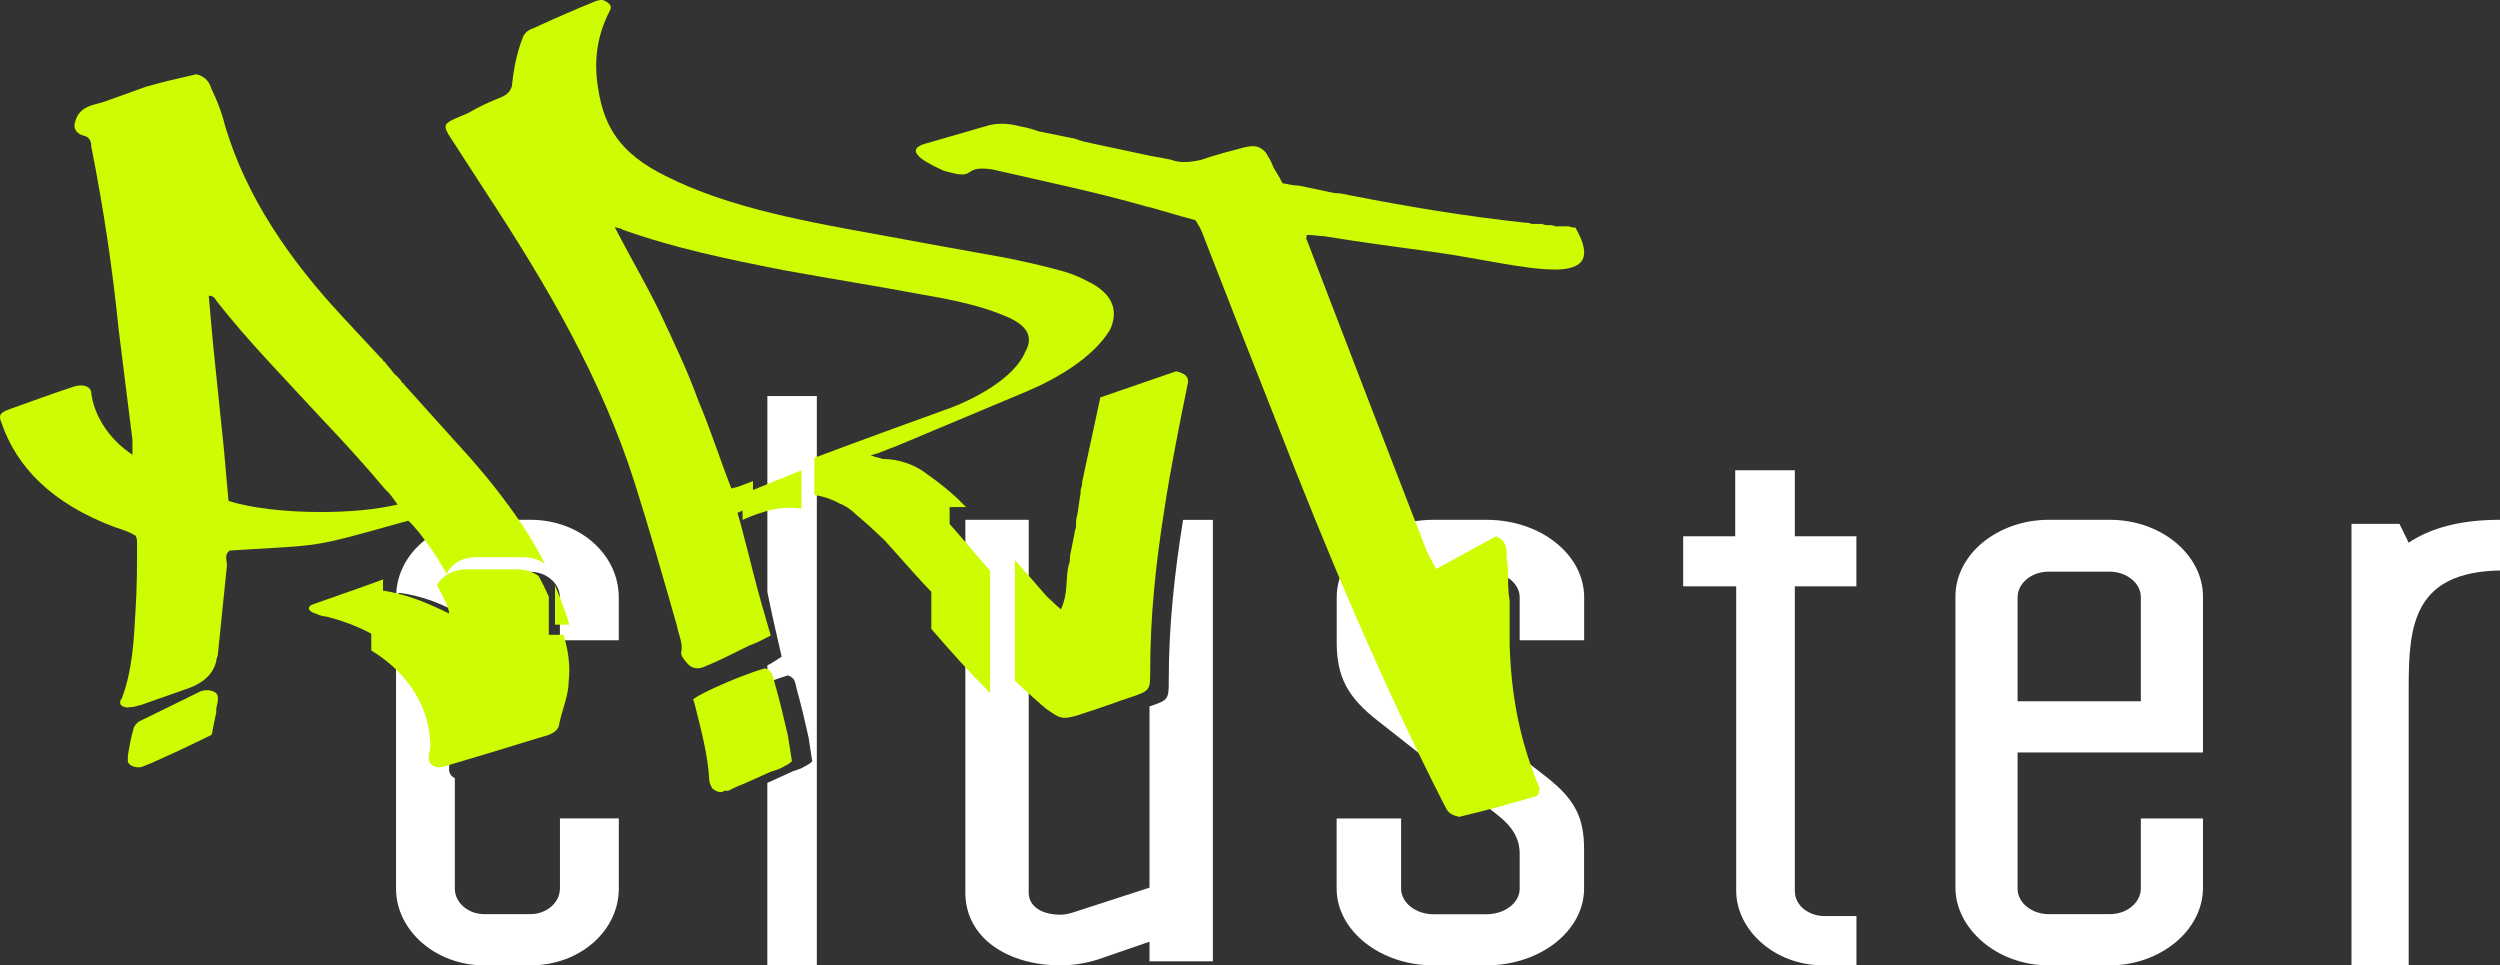
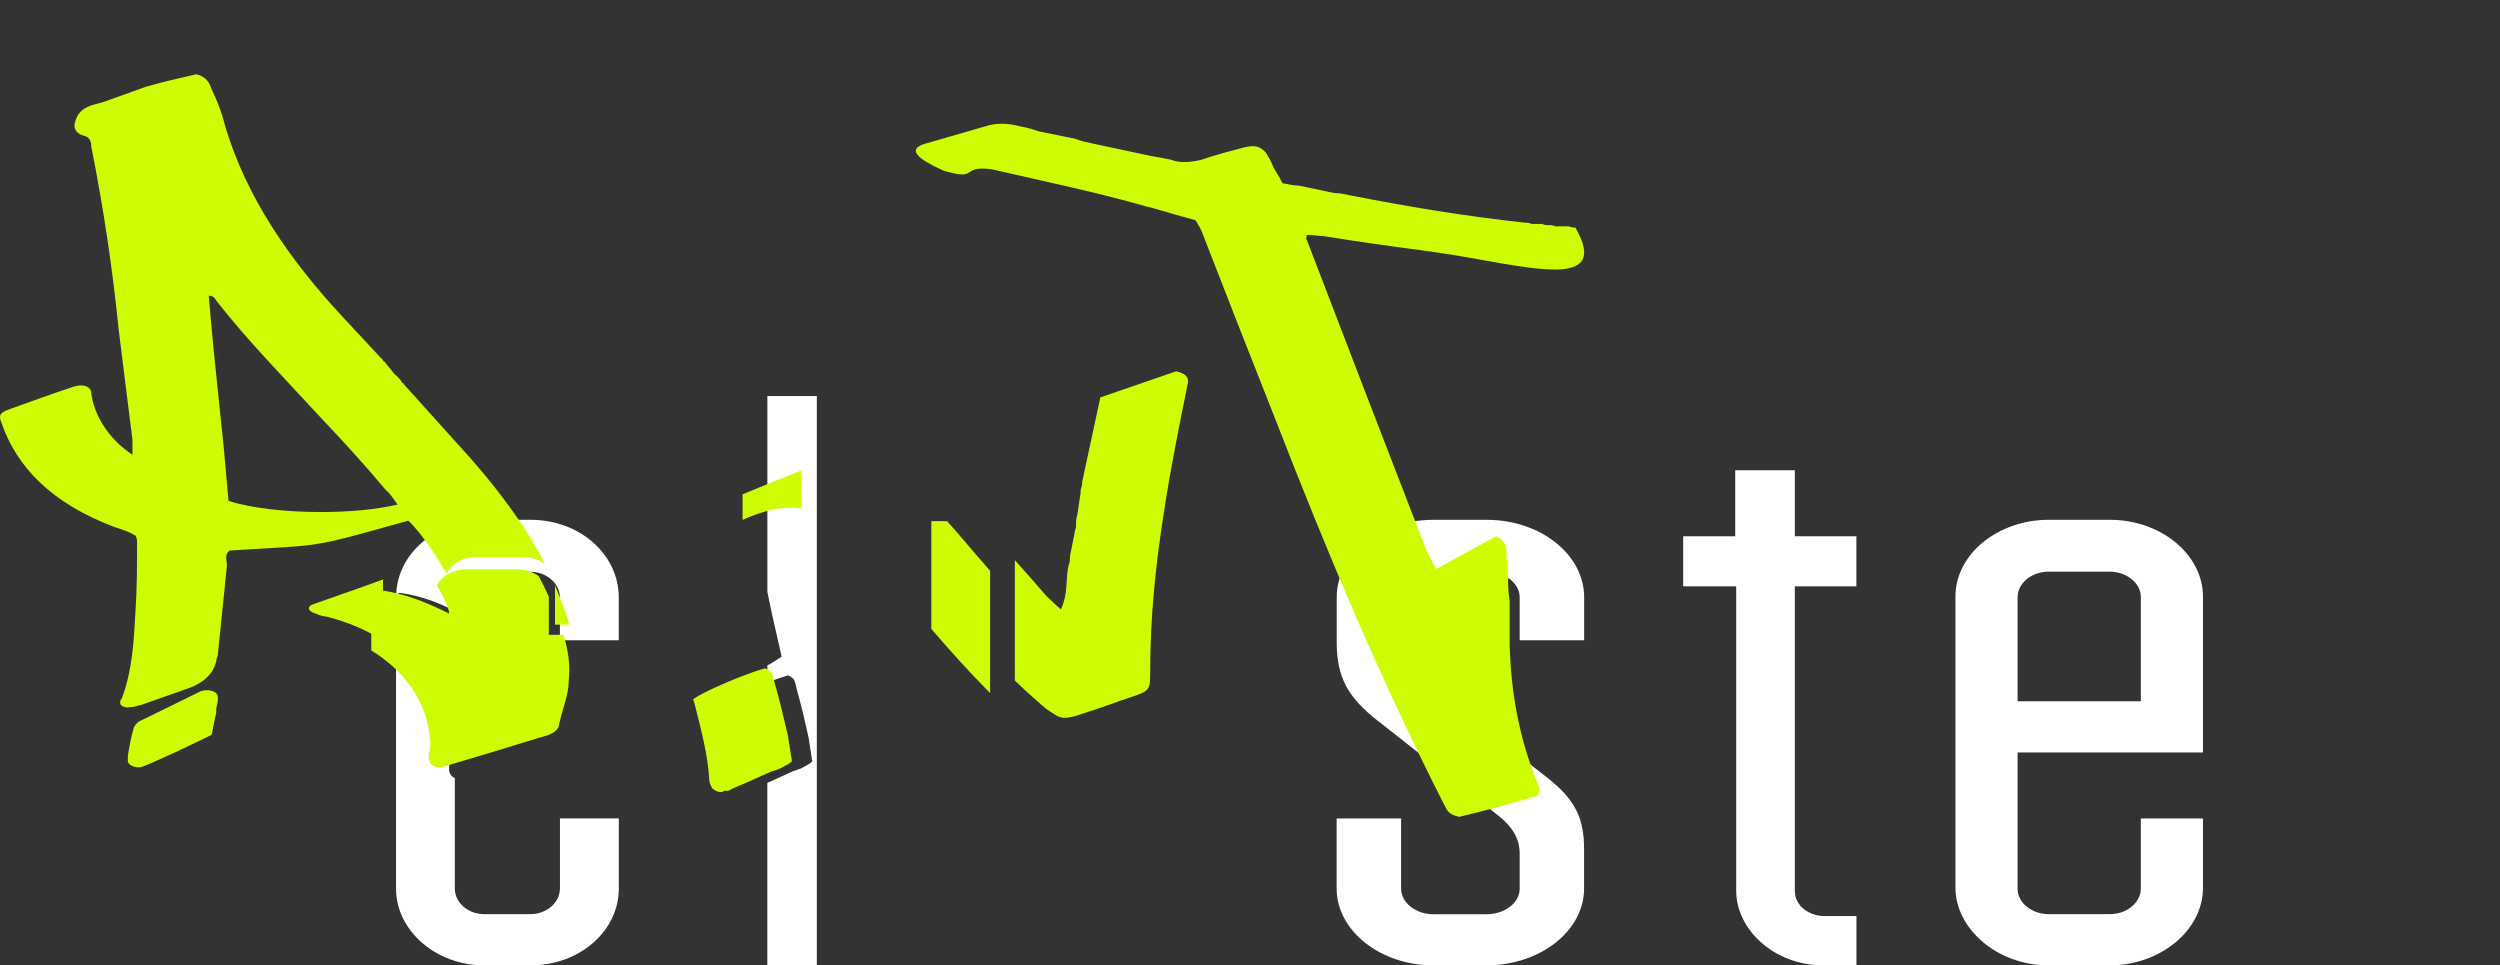
<svg xmlns="http://www.w3.org/2000/svg" width="101" height="39" viewBox="0 0 101 39" fill="none">
  <rect x="0" y="0" width="101" height="39" fill="#333333" stroke="none" />
  <path d="M22.62 35.901C22.62 36.463 22.083 36.931 21.433 36.931H19.558C18.907 36.931 18.375 36.463 18.375 35.901V31.436C18.254 31.388 18.174 31.284 18.144 31.149V30.944L18.205 30.637C18.205 28.948 17.394 27.494 16 26.526V35.901C16 37.599 17.61 39 19.56 39H21.435C23.431 39 25 37.599 25 35.901V33.064H22.622V35.901H22.62ZM21.433 21H19.558C18.64 21 17.802 21.306 17.171 21.816C16.483 22.357 16.036 23.139 16.007 24.008C16.058 23.987 16.102 23.968 16.148 23.951C17.025 24.074 17.722 24.348 18.375 24.689V24.135C18.375 24.012 18.399 23.894 18.45 23.786C18.611 23.389 19.048 23.101 19.558 23.101H21.433C21.743 23.101 22.03 23.211 22.239 23.384C22.474 23.573 22.62 23.839 22.62 24.135V25.868H24.998V24.135C24.998 22.401 23.429 21 21.433 21Z" fill="white" />
  <path d="M31.002 16.002V23.914C31.176 24.787 31.378 25.66 31.58 26.529C31.374 26.658 31.2 26.787 31.002 26.881V27.577C31.315 27.452 31.609 27.35 31.829 27.285C32.126 27.383 32.126 27.587 32.175 27.79C32.373 28.496 32.52 29.148 32.669 29.802C32.716 30.105 32.765 30.457 32.816 30.757C32.714 30.861 32.618 30.907 32.52 30.959C32.373 31.057 32.175 31.109 32.026 31.161L31.039 31.613C31.027 31.617 31.014 31.622 31 31.63V39H33V16H31L31.002 16.002Z" fill="white" />
-   <path d="M47.797 21C47.451 23.141 47.218 25.285 47.218 27.462C47.218 28.249 47.218 28.282 46.44 28.538V35.86L43.376 36.855C43.172 36.92 43.009 36.954 42.842 36.954C42.139 36.954 41.56 36.656 41.56 36.059V21H39V36.059C39 37.911 40.737 39 42.842 39C43.295 39 43.793 38.935 44.33 38.772L46.44 38.045V38.837H49V21.002H47.8L47.797 21Z" fill="white" />
  <path d="M56.605 33.068V35.901C56.605 36.468 57.194 36.935 57.908 36.935H60.05C60.806 36.935 61.395 36.468 61.395 35.901V34.502C61.395 33.867 61.102 33.402 60.513 32.935L55.724 29.168C54.421 28.168 54.003 27.335 54.003 25.934V24.133C54.003 22.399 55.766 21 57.91 21H60.052C62.236 21 64 22.399 64 24.133V25.866H61.395V24.133C61.395 23.566 60.806 23.099 60.05 23.099H57.908C57.194 23.099 56.605 23.566 56.605 24.133V25.767C56.605 26.534 56.941 27.067 57.612 27.6L62.527 31.432C63.662 32.333 63.997 33.066 63.997 34.333V35.899C63.997 37.599 62.234 39 60.05 39H57.908C55.766 39 54 37.601 54 35.899V33.066H56.605V33.068Z" fill="white" />
  <path d="M72.514 36.013C72.514 36.591 73.089 37.009 73.7 37.009H75V39H73.661C71.672 39 70.142 37.554 70.142 35.983V23.687H68V21.665H70.103V19H72.511V21.665H74.998V23.687H72.511V36.015L72.514 36.013Z" fill="white" />
  <path d="M81.51 30.398V35.898C81.51 36.499 82.119 36.932 82.765 36.932H85.235C85.964 36.932 86.49 36.431 86.49 35.898V33.066H89V35.867C89 37.6 87.26 39 85.235 39H82.765C80.661 39 79 37.499 79 35.867V24.099C79 22.366 80.74 21 82.765 21H85.235C87.339 21 89 22.433 89 24.099V30.4H81.513L81.51 30.398ZM81.51 28.33H86.49V24.129C86.49 23.529 85.881 23.095 85.235 23.095H82.765C82.036 23.095 81.51 23.596 81.51 24.129V28.33Z" fill="white" />
-   <path d="M101 23.047C97.533 23.114 97.311 25.227 97.311 27.737V39H95V21.163H96.938L97.311 21.924C98.204 21.329 99.398 21 101 21V23.049V23.047Z" fill="white" />
  <path d="M8.121 27.921L5.659 29.127C5.54 29.179 5.476 29.277 5.412 29.377C5.293 29.78 5.229 30.132 5.165 30.535V30.785C5.229 30.934 5.476 31.038 5.723 30.986L6.093 30.837C6.893 30.485 7.754 30.082 8.554 29.683C8.618 29.331 8.674 29.077 8.738 28.776V28.626L8.801 28.324V28.175C8.801 27.921 8.432 27.823 8.124 27.921H8.121ZM22.526 23.901C22.495 23.816 22.457 23.733 22.422 23.647V25.236H23C22.873 24.785 22.704 24.338 22.526 23.901ZM18.523 17.976L16.308 15.516C16.308 15.516 16.308 15.464 16.245 15.464L16.186 15.36C16.059 15.21 16.003 15.162 15.939 15.11L15.569 14.659C15.569 14.659 15.569 14.607 15.506 14.607L15.442 14.509L15.383 14.457L13.842 12.8C11.691 10.489 9.963 7.977 9.102 5.113C8.982 4.61 8.796 4.108 8.549 3.605C8.485 3.403 8.366 3.102 7.932 3C7.255 3.154 6.579 3.306 5.902 3.503L4.36 4.056C4.24 4.108 4.054 4.16 3.871 4.206C3.254 4.356 3.071 4.662 3.007 5.061C3.007 5.211 3.071 5.363 3.318 5.464C3.623 5.512 3.687 5.714 3.687 5.916C4.176 8.376 4.546 10.84 4.793 13.301C4.977 14.809 5.163 16.264 5.351 17.77V18.371C4.362 17.718 3.809 16.765 3.69 15.911C3.69 15.609 3.379 15.511 3.012 15.609C2.092 15.911 1.287 16.21 0.428 16.516C-0.003 16.666 -0.066 16.765 0.053 17.065C0.67 18.872 2.089 20.332 4.61 21.287C4.921 21.384 5.226 21.488 5.473 21.638C5.537 21.736 5.537 21.84 5.537 21.94C5.537 22.846 5.537 23.747 5.473 24.702C5.41 25.856 5.354 27.064 4.921 28.218C4.857 28.27 4.857 28.322 4.857 28.42C4.857 28.518 5.104 28.622 5.226 28.57C5.41 28.57 5.537 28.522 5.721 28.472L7.441 27.867C8.181 27.635 8.613 27.251 8.735 26.713C8.735 26.615 8.799 26.515 8.799 26.463C8.919 25.257 9.046 24.051 9.168 22.846C9.168 22.645 9.049 22.391 9.288 22.241C13.166 21.992 12.366 22.189 16.492 21.035C16.561 21.095 16.63 21.164 16.703 21.249C17.119 21.705 17.662 22.495 18.046 23.186C18.215 22.794 18.673 22.512 19.208 22.512H21.175C21.502 22.512 21.802 22.62 22.021 22.79C21.611 21.979 21.117 21.197 20.564 20.447C19.942 19.592 19.254 18.768 18.523 17.974V17.976ZM12.983 20.686C11.569 20.686 10.152 20.536 9.232 20.234C9.168 19.529 9.105 18.831 9.049 18.178L8.618 14.008C8.554 13.303 8.491 12.652 8.434 11.947C8.618 11.947 8.677 12.045 8.74 12.149C10.035 13.806 11.571 15.36 13.049 16.971C13.913 17.874 14.774 18.831 15.575 19.783C15.758 19.933 15.88 20.135 16.064 20.384C15.2 20.586 14.097 20.686 12.986 20.686H12.983ZM12.8 24.808C12.927 24.86 13.047 24.905 13.169 24.905C14.043 25.124 14.82 25.454 15.473 25.885V23.531C15.473 23.487 15.473 23.45 15.483 23.406C14.599 23.737 13.61 24.067 12.677 24.402C12.366 24.506 12.43 24.704 12.797 24.806L12.8 24.808Z" fill="#CEFC03" />
  <path d="M22.974 27.528C22.974 28.061 22.724 28.649 22.593 29.233C22.593 29.48 22.337 29.672 21.893 29.771C20.623 30.159 19.352 30.551 18.022 30.943C17.838 31.014 17.685 31.014 17.572 30.971C17.441 30.925 17.354 30.826 17.322 30.696V30.5L17.388 30.207C17.388 28.593 16.51 27.203 15 26.277V23.99C15 23.948 15 23.911 15.011 23.869C15.066 23.849 15.113 23.83 15.163 23.814C16.112 23.931 16.867 24.194 17.575 24.519C17.769 24.602 17.961 24.695 18.151 24.79C18.13 24.552 17.927 24.128 17.656 23.655C17.83 23.275 18.303 23 18.855 23H20.886C21.222 23 21.533 23.105 21.759 23.271C21.911 23.546 22.046 23.822 22.172 24.101V25.645H22.769C22.953 26.263 23.05 26.892 22.974 27.522V27.528Z" fill="#CEFC03" />
  <path d="M30 19.971V21.002C30.391 20.827 30.792 20.683 31.22 20.583C31.616 20.505 32.012 20.492 32.379 20.547V19C31.587 19.32 30.794 19.637 30 19.969V19.971ZM39.492 22.476C39.065 21.978 38.673 21.51 38.263 21.055H37.626V25.409C38.375 26.279 39.152 27.149 40 28V23.062C39.83 22.861 39.665 22.668 39.492 22.476Z" fill="#CEFC03" />
  <path d="M47.995 15.454C47.64 17.193 47.293 18.919 47.028 20.654C46.693 22.785 46.468 24.919 46.468 27.086C46.468 27.869 46.468 27.903 45.716 28.157C45.597 28.197 45.46 28.243 45.303 28.295C44.753 28.497 44.143 28.699 43.53 28.901C42.98 29.052 42.861 29.052 42.431 28.751C42.185 28.597 42.003 28.399 41.757 28.197C41.496 27.965 41.246 27.732 41 27.494V22.63C41.433 23.112 41.874 23.612 42.307 24.115C42.489 24.265 42.616 24.417 42.861 24.619C43.165 23.965 43.044 23.41 43.165 22.86C43.229 22.71 43.229 22.557 43.229 22.455L43.411 21.55C43.411 21.446 43.474 21.348 43.474 21.244V21.046C43.474 20.942 43.533 20.792 43.533 20.739L43.659 19.887V19.782L43.717 19.58V19.482L44.454 16.055L47.514 15C47.942 15.098 48 15.25 48 15.452L47.995 15.454Z" fill="#CEFC03" />
-   <path d="M44.837 13.338C44.163 14.431 42.755 15.274 41.474 15.816C39.697 16.561 37.924 17.303 36.151 18.048C35.843 18.144 35.597 18.294 35.174 18.394C35.414 18.491 35.541 18.491 35.66 18.542C36.334 18.542 37.005 18.788 37.496 19.186C37.924 19.483 38.354 19.83 38.719 20.177C38.823 20.279 38.929 20.384 39.028 20.486H38.365V24.706C38.177 24.503 37.987 24.296 37.805 24.093C37.068 23.352 36.4 22.554 35.724 21.814C35.356 21.467 34.987 21.118 34.564 20.772C34.376 20.573 34.136 20.425 33.89 20.326C33.591 20.16 33.257 20.052 32.898 19.996V18.497C34.645 17.84 36.395 17.201 38.172 16.561C39.332 16.163 40.985 15.272 41.413 14.23C41.781 13.586 41.477 13.141 40.676 12.794C39.641 12.345 38.418 12.099 37.253 11.9C35.417 11.554 33.526 11.256 31.626 10.909C29.363 10.464 27.223 10.019 25.144 9.275C25.081 9.223 25.017 9.223 24.835 9.178C25.448 10.364 26.121 11.508 26.671 12.647C27.225 13.832 27.775 14.973 28.203 16.163C28.689 17.301 29.061 18.493 29.547 19.734C29.793 19.682 29.915 19.631 30.039 19.582C30.165 19.531 30.294 19.485 30.421 19.438V20.437C30.211 20.526 30.003 20.62 29.793 20.72C29.856 20.919 29.912 21.118 29.975 21.369L30.284 22.554C30.327 22.737 30.373 22.919 30.421 23.1C30.636 23.959 30.887 24.819 31.138 25.674C30.882 25.801 30.667 25.928 30.421 26.021C30.381 26.041 30.332 26.055 30.284 26.072C29.671 26.369 29.119 26.665 28.507 26.915C28.203 27.063 27.957 27.011 27.775 26.812C27.656 26.665 27.466 26.47 27.529 26.316C27.593 25.974 27.408 25.625 27.347 25.278C26.797 23.346 26.243 21.412 25.633 19.479C24.288 15.27 22.087 11.504 19.578 7.689L18.297 5.708C17.805 4.963 17.869 5.012 18.91 4.569C19.332 4.319 19.763 4.12 20.254 3.925C20.5 3.823 20.621 3.675 20.682 3.476C20.745 2.832 20.864 2.188 21.11 1.544C21.168 1.345 21.356 1.197 21.538 1.146C22.391 0.752 23.184 0.405 24.042 0.057C24.169 0.005 24.351 -0.04 24.47 0.057C24.653 0.153 24.716 0.256 24.653 0.403C24.103 1.445 23.984 2.483 24.166 3.576C24.407 5.16 25.081 6.202 26.853 7.092C29.484 8.43 32.73 8.977 35.726 9.523C37.316 9.82 38.967 10.116 40.621 10.413C41.353 10.561 42.026 10.71 42.761 10.909C43.188 11.012 43.556 11.16 43.925 11.355C44.961 11.851 45.207 12.544 44.84 13.336L44.837 13.338Z" fill="#CEFC03" />
  <path d="M32 30.748C31.887 30.861 31.78 30.91 31.671 30.967C31.508 31.073 31.288 31.129 31.123 31.185L30.028 31.674C30.015 31.678 30.001 31.683 29.985 31.692C29.827 31.748 29.625 31.845 29.423 31.948H29.26C29.222 31.983 29.184 32 29.147 32C28.984 32 28.875 31.948 28.768 31.838C28.712 31.732 28.655 31.619 28.655 31.512C28.598 30.48 28.326 29.499 28.057 28.412L28 28.249C28.374 27.988 29.235 27.603 29.983 27.315C30.33 27.18 30.656 27.07 30.901 27C31.23 27.106 31.23 27.326 31.284 27.545C31.504 28.308 31.667 29.013 31.832 29.72C31.884 30.046 31.939 30.426 31.995 30.751L32 30.748Z" fill="#CEFC03" />
  <path d="M62.778 10.887C61.607 10.887 59.758 10.438 57.972 10.188C56.492 9.988 55.015 9.79 53.474 9.54C53.29 9.54 53.043 9.49 52.795 9.49C52.795 9.589 52.734 9.639 52.795 9.69C54.397 13.883 56 18.025 57.602 22.168C57.602 22.217 57.961 22.884 58.023 22.984L60.436 21.668C60.806 21.816 60.806 22.017 60.867 22.217V22.467L60.928 23.066V23.316C60.928 23.616 60.928 23.915 60.99 24.265V26.062C61.051 28.008 61.36 29.756 62.099 31.601C62.161 31.75 62.283 31.901 62.099 32.151C61.112 32.45 60.005 32.75 58.956 33C58.464 32.901 58.464 32.7 58.339 32.5C55.752 27.409 53.594 22.269 51.56 17.029C50.576 14.533 49.589 12.037 48.604 9.492C48.542 9.292 48.42 9.093 48.295 8.893C48.111 8.843 47.925 8.794 47.741 8.744L46.879 8.494C46.693 8.445 46.571 8.395 46.325 8.345C44.231 7.746 42.259 7.347 40.101 6.847C39.113 6.699 39.3 7.048 38.868 7.048C38.685 7.048 38.498 6.998 38.129 6.899C37.697 6.699 36.34 6.102 37.389 5.802C38.251 5.552 39.113 5.302 39.978 5.054C40.409 4.955 40.84 5.004 41.21 5.104C41.458 5.153 41.703 5.203 41.95 5.304L43.43 5.604C43.677 5.703 43.922 5.752 44.17 5.804L46.512 6.304C46.821 6.354 47.065 6.403 47.313 6.453C47.683 6.602 48.114 6.552 48.545 6.453C49.099 6.252 49.716 6.104 50.27 5.953C50.701 5.854 50.887 5.903 51.132 6.153C51.254 6.354 51.379 6.552 51.441 6.752C51.563 6.953 51.688 7.151 51.811 7.401C52.058 7.451 52.303 7.5 52.489 7.5L53.908 7.8C54.155 7.8 54.339 7.849 54.586 7.899C56.867 8.347 59.27 8.748 61.612 8.996C61.673 8.996 61.798 8.996 61.86 9.046H62.291C62.413 9.095 62.474 9.095 62.538 9.095C62.661 9.095 62.724 9.095 62.847 9.145H63.401C63.462 9.194 63.587 9.194 63.648 9.194C64.388 10.492 63.895 10.891 62.786 10.891L62.778 10.887Z" fill="#CEFC03" />
</svg>